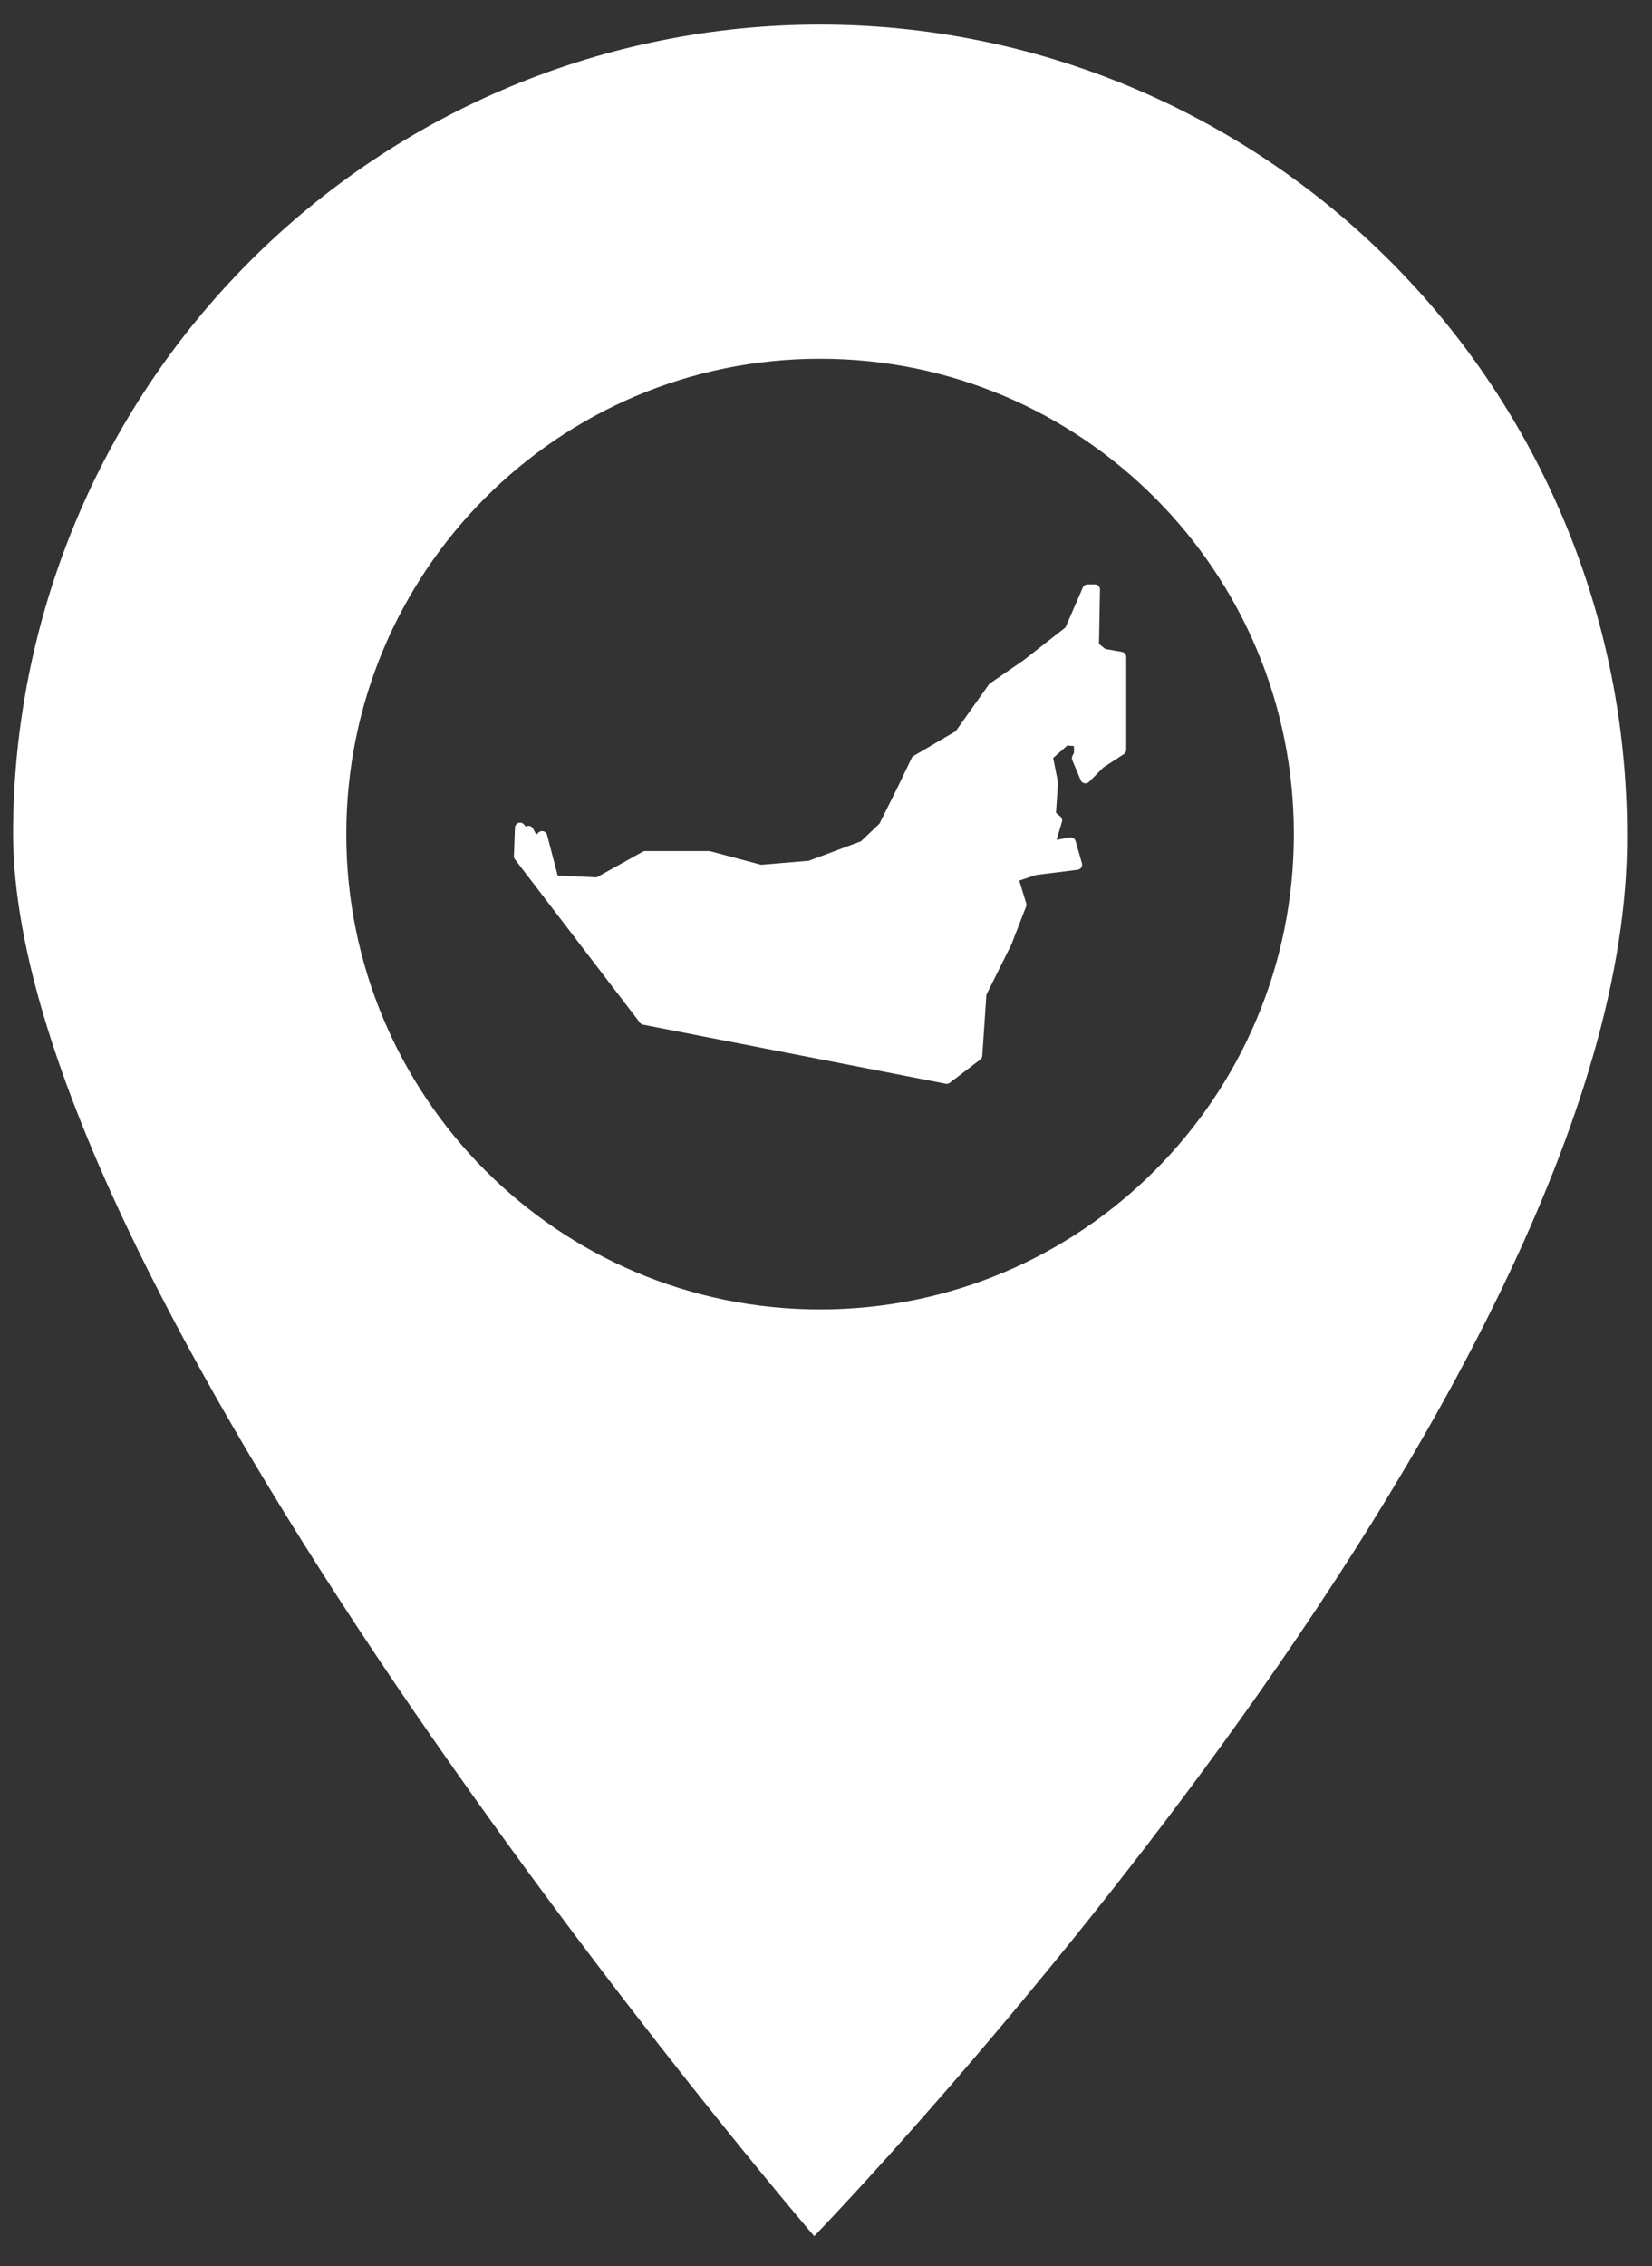
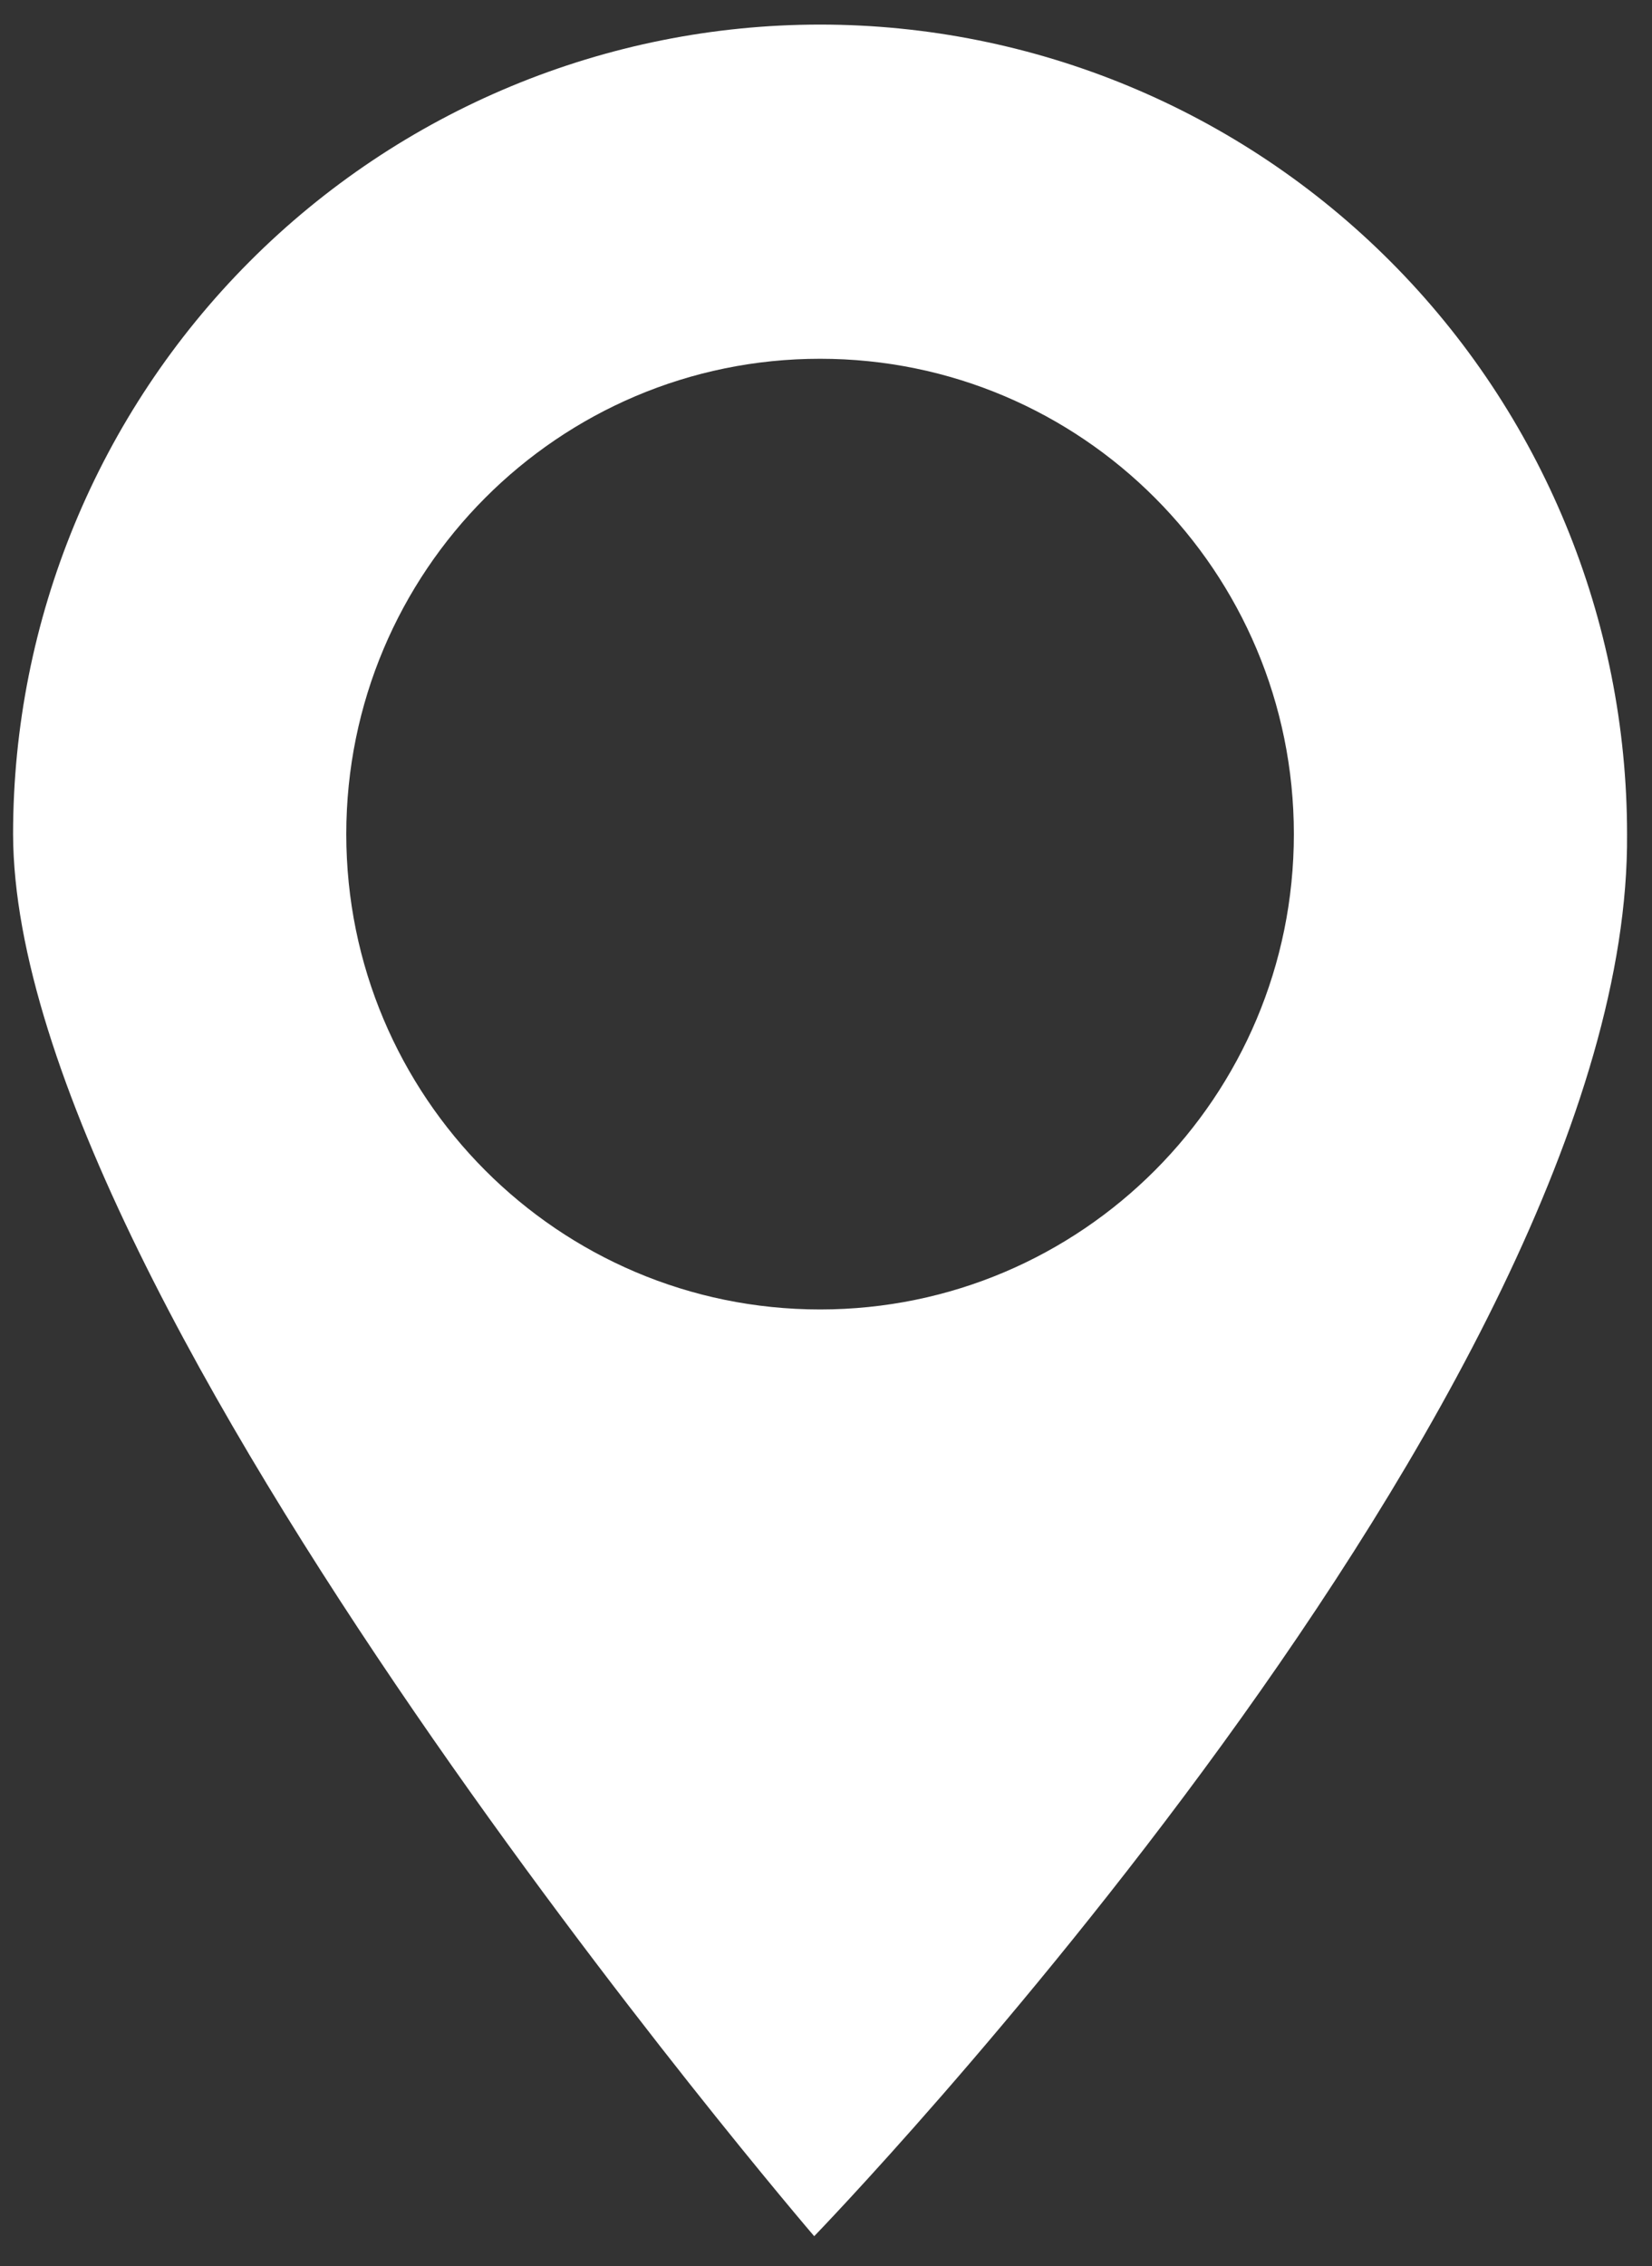
<svg xmlns="http://www.w3.org/2000/svg" width="62px" height="85px" viewBox="0 0 62 85" version="1.1">
  <rect x="0" y="0" width="62" height="85" fill="#333333" stroke="none" />
  <title>IH: Enhanced Individual.4</title>
  <desc>Created with Sketch.</desc>
  <g id="IH:-Enhanced-Individual.4" stroke="none" stroke-width="1" fill="none" fill-rule="evenodd">
    <g id="Group" transform="translate(0.443, 0.588)" fill="#FFFFFF" fill-rule="nonzero">
      <path d="M30.335,0.334 C22.303,0.334 14.599,3.532 8.919,9.227 C3.24,14.921 0.048,22.647 0.048,30.7 C0.094,48.331 30.114,83.284 30.114,83.284 C30.114,83.284 60.783,51.623 60.621,30.7 C60.621,22.647 57.43,14.921 51.75,9.227 C46.07,3.532 38.367,0.334 30.335,0.334 Z M30.335,12.868 C40.155,12.868 48.116,20.85 48.116,30.697 C48.116,40.543 40.155,48.525 30.335,48.525 C20.514,48.525 12.553,40.543 12.553,30.697 C12.553,20.85 20.514,12.868 30.335,12.868 Z" id="Shape" />
-       <path d="M40.372,21.331 C40.295,21.331 40.226,21.377 40.196,21.447 L39.545,22.944 L37.971,24.176 L36.714,25.043 C36.695,25.055 36.679,25.071 36.666,25.09 L35.428,26.835 L33.847,27.763 C33.814,27.783 33.787,27.811 33.771,27.846 L33.258,28.913 L32.564,30.304 L31.868,30.966 L29.918,31.695 L28.124,31.847 L26.224,31.342 C26.208,31.337 26.191,31.334 26.174,31.333 L23.769,31.333 C23.736,31.333 23.704,31.341 23.676,31.358 L21.949,32.319 L20.487,32.25 L20.089,30.726 C20.072,30.662 20.024,30.611 19.961,30.591 C19.898,30.572 19.829,30.586 19.779,30.629 L19.683,30.712 L19.56,30.485 C19.534,30.439 19.491,30.406 19.441,30.392 C19.39,30.379 19.336,30.387 19.291,30.414 L19.22,30.332 C19.168,30.273 19.085,30.251 19.011,30.278 C18.937,30.304 18.887,30.373 18.884,30.452 L18.844,31.519 C18.843,31.564 18.857,31.608 18.884,31.644 L23.577,37.773 C23.605,37.81 23.647,37.836 23.693,37.845 L35.05,40.059 C35.104,40.07 35.159,40.057 35.203,40.023 L36.346,39.153 C36.391,39.12 36.418,39.069 36.422,39.013 L36.577,36.719 L37.506,34.855 C37.509,34.85 37.512,34.844 37.514,34.839 L38.066,33.415 C38.082,33.375 38.083,33.33 38.071,33.289 L37.81,32.44 L38.443,32.229 L40.001,32.034 C40.057,32.027 40.106,31.996 40.137,31.949 C40.168,31.902 40.177,31.844 40.162,31.79 L39.925,30.96 C39.898,30.865 39.804,30.806 39.707,30.823 L39.21,30.911 L39.412,30.237 C39.434,30.163 39.41,30.083 39.351,30.034 L39.189,29.899 L39.262,28.771 C39.263,28.754 39.261,28.737 39.258,28.721 L39.083,27.841 L39.61,27.375 L39.864,27.394 L39.864,27.645 L39.806,27.763 C39.781,27.813 39.779,27.872 39.801,27.923 L40.116,28.675 C40.14,28.734 40.193,28.777 40.256,28.789 C40.318,28.802 40.383,28.782 40.429,28.737 L40.966,28.197 L41.739,27.694 C41.793,27.658 41.825,27.598 41.825,27.533 L41.825,24.053 C41.825,23.96 41.759,23.88 41.667,23.864 L41.043,23.754 L40.802,23.565 L40.839,21.526 C40.84,21.474 40.821,21.424 40.785,21.388 C40.748,21.351 40.699,21.33 40.647,21.33 L40.372,21.33 L40.372,21.331 Z" id="Path" />
    </g>
  </g>
</svg>